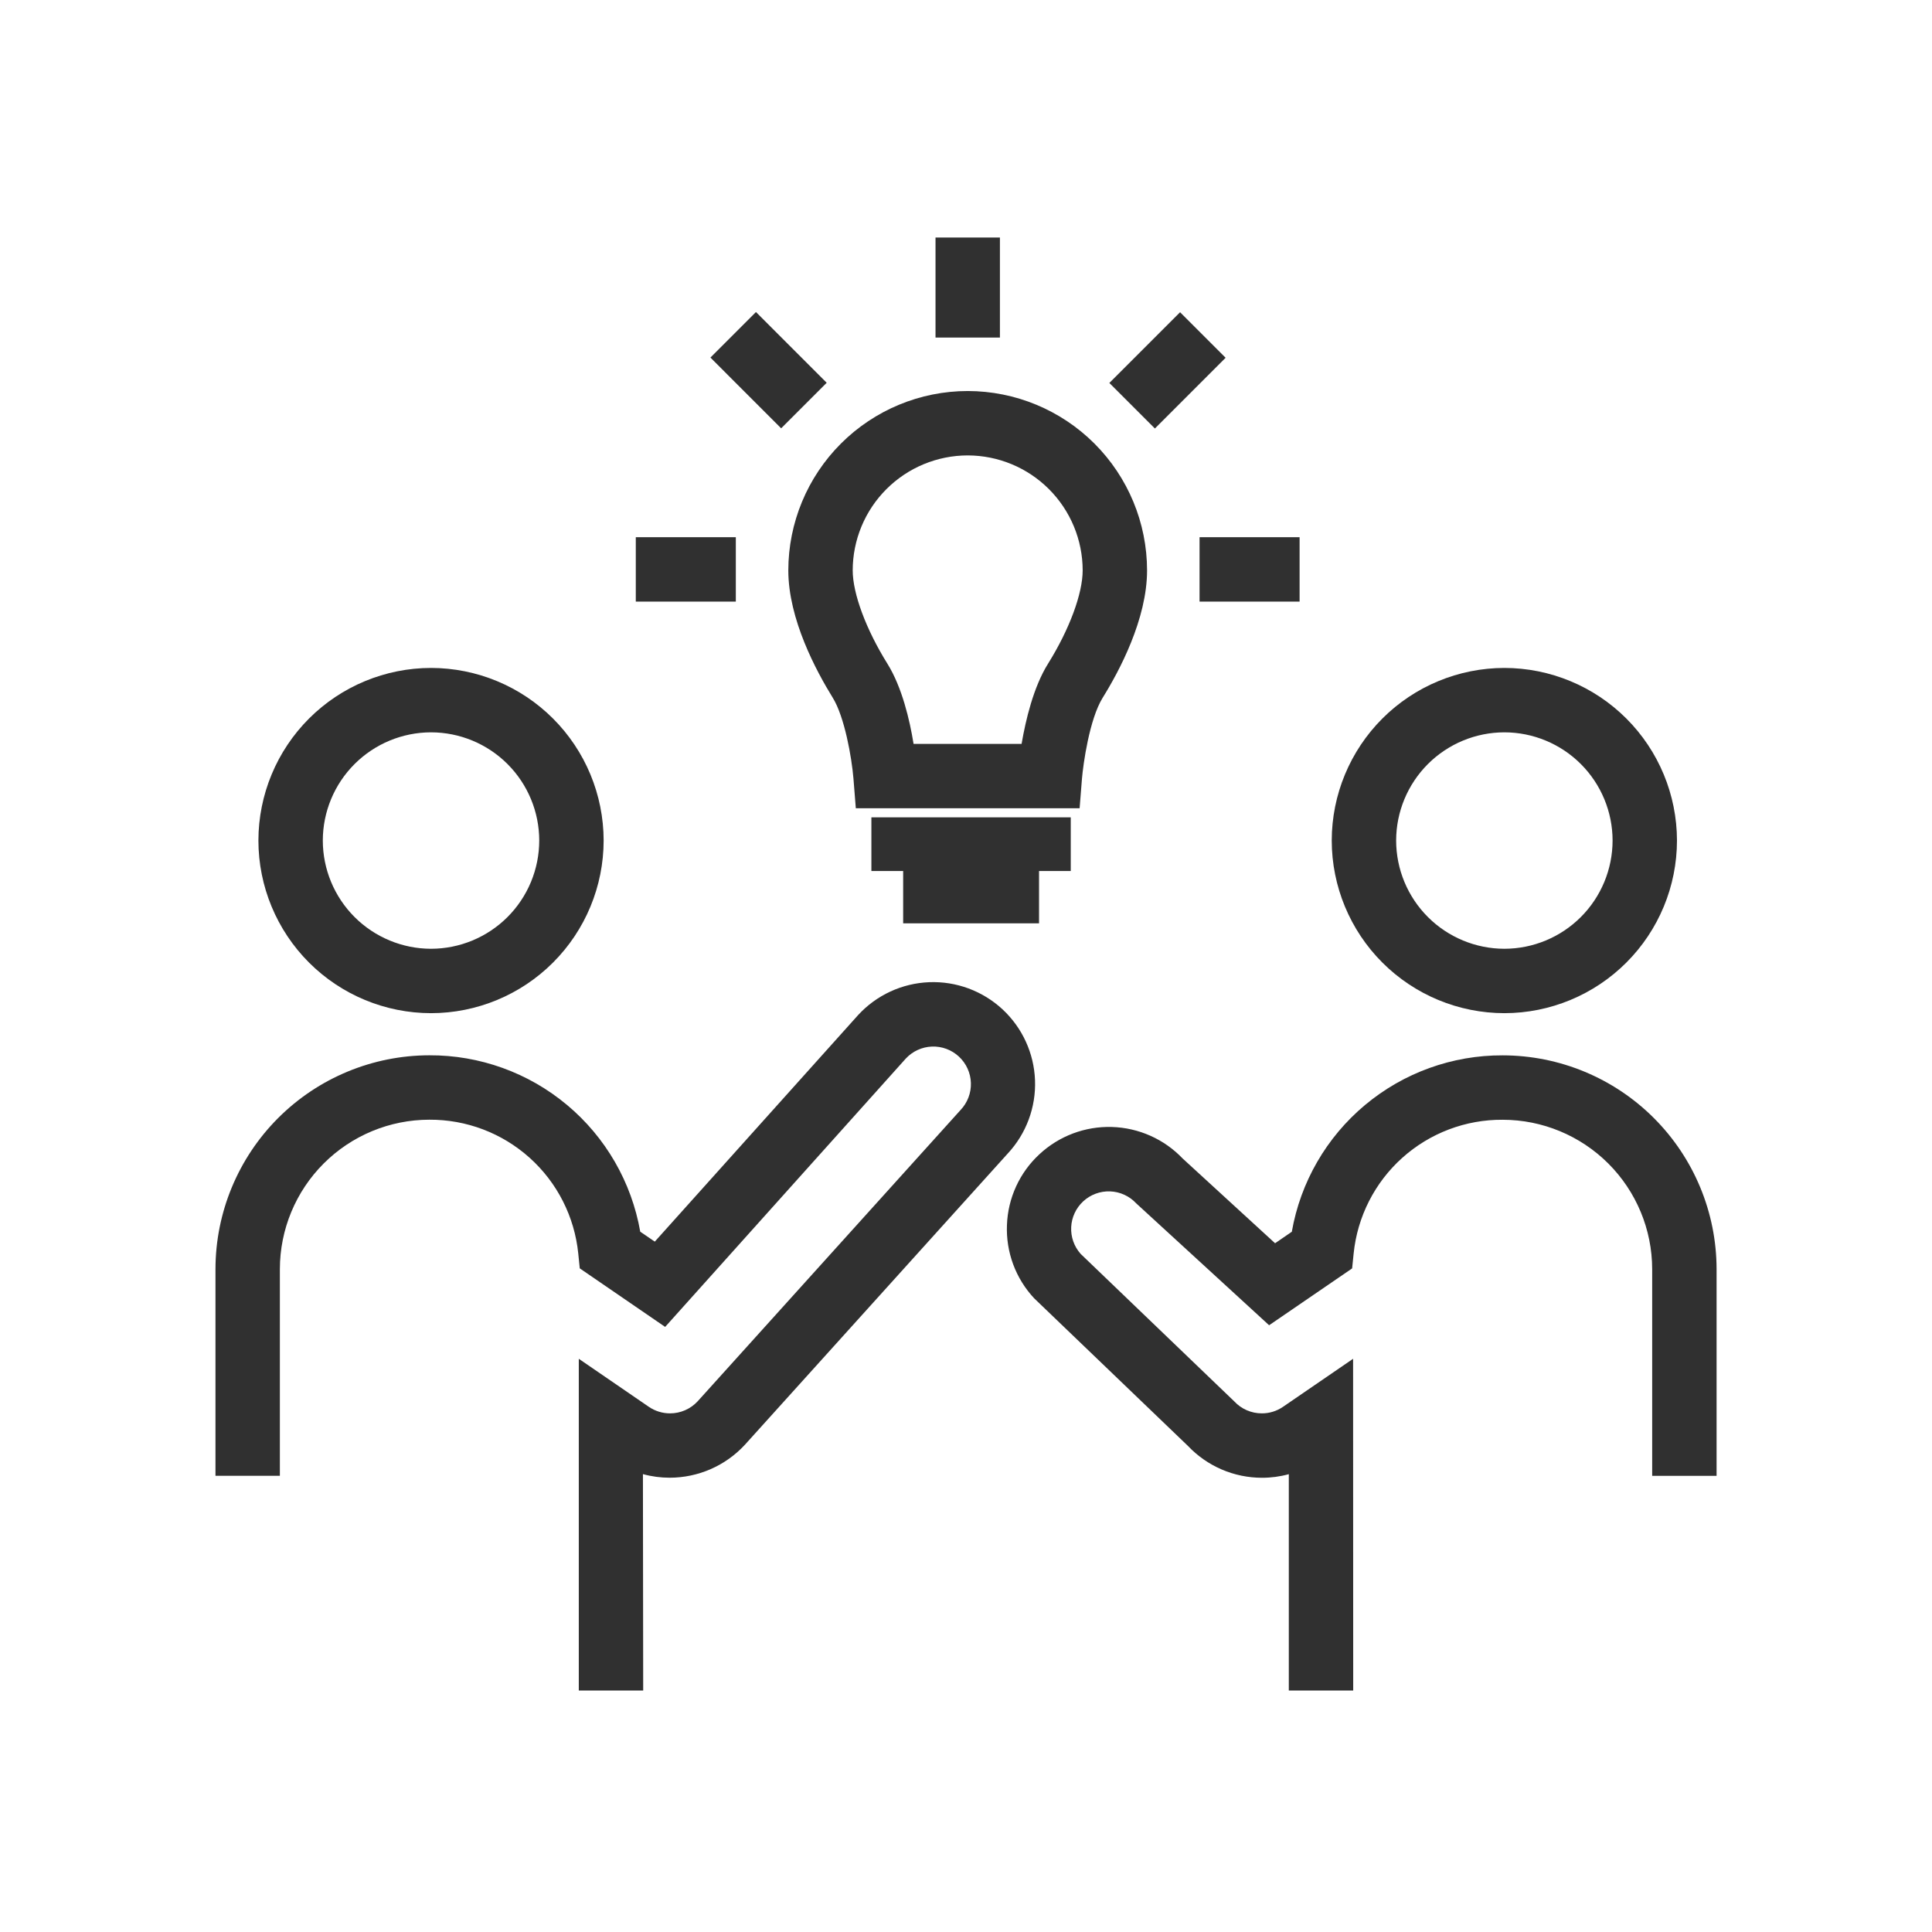
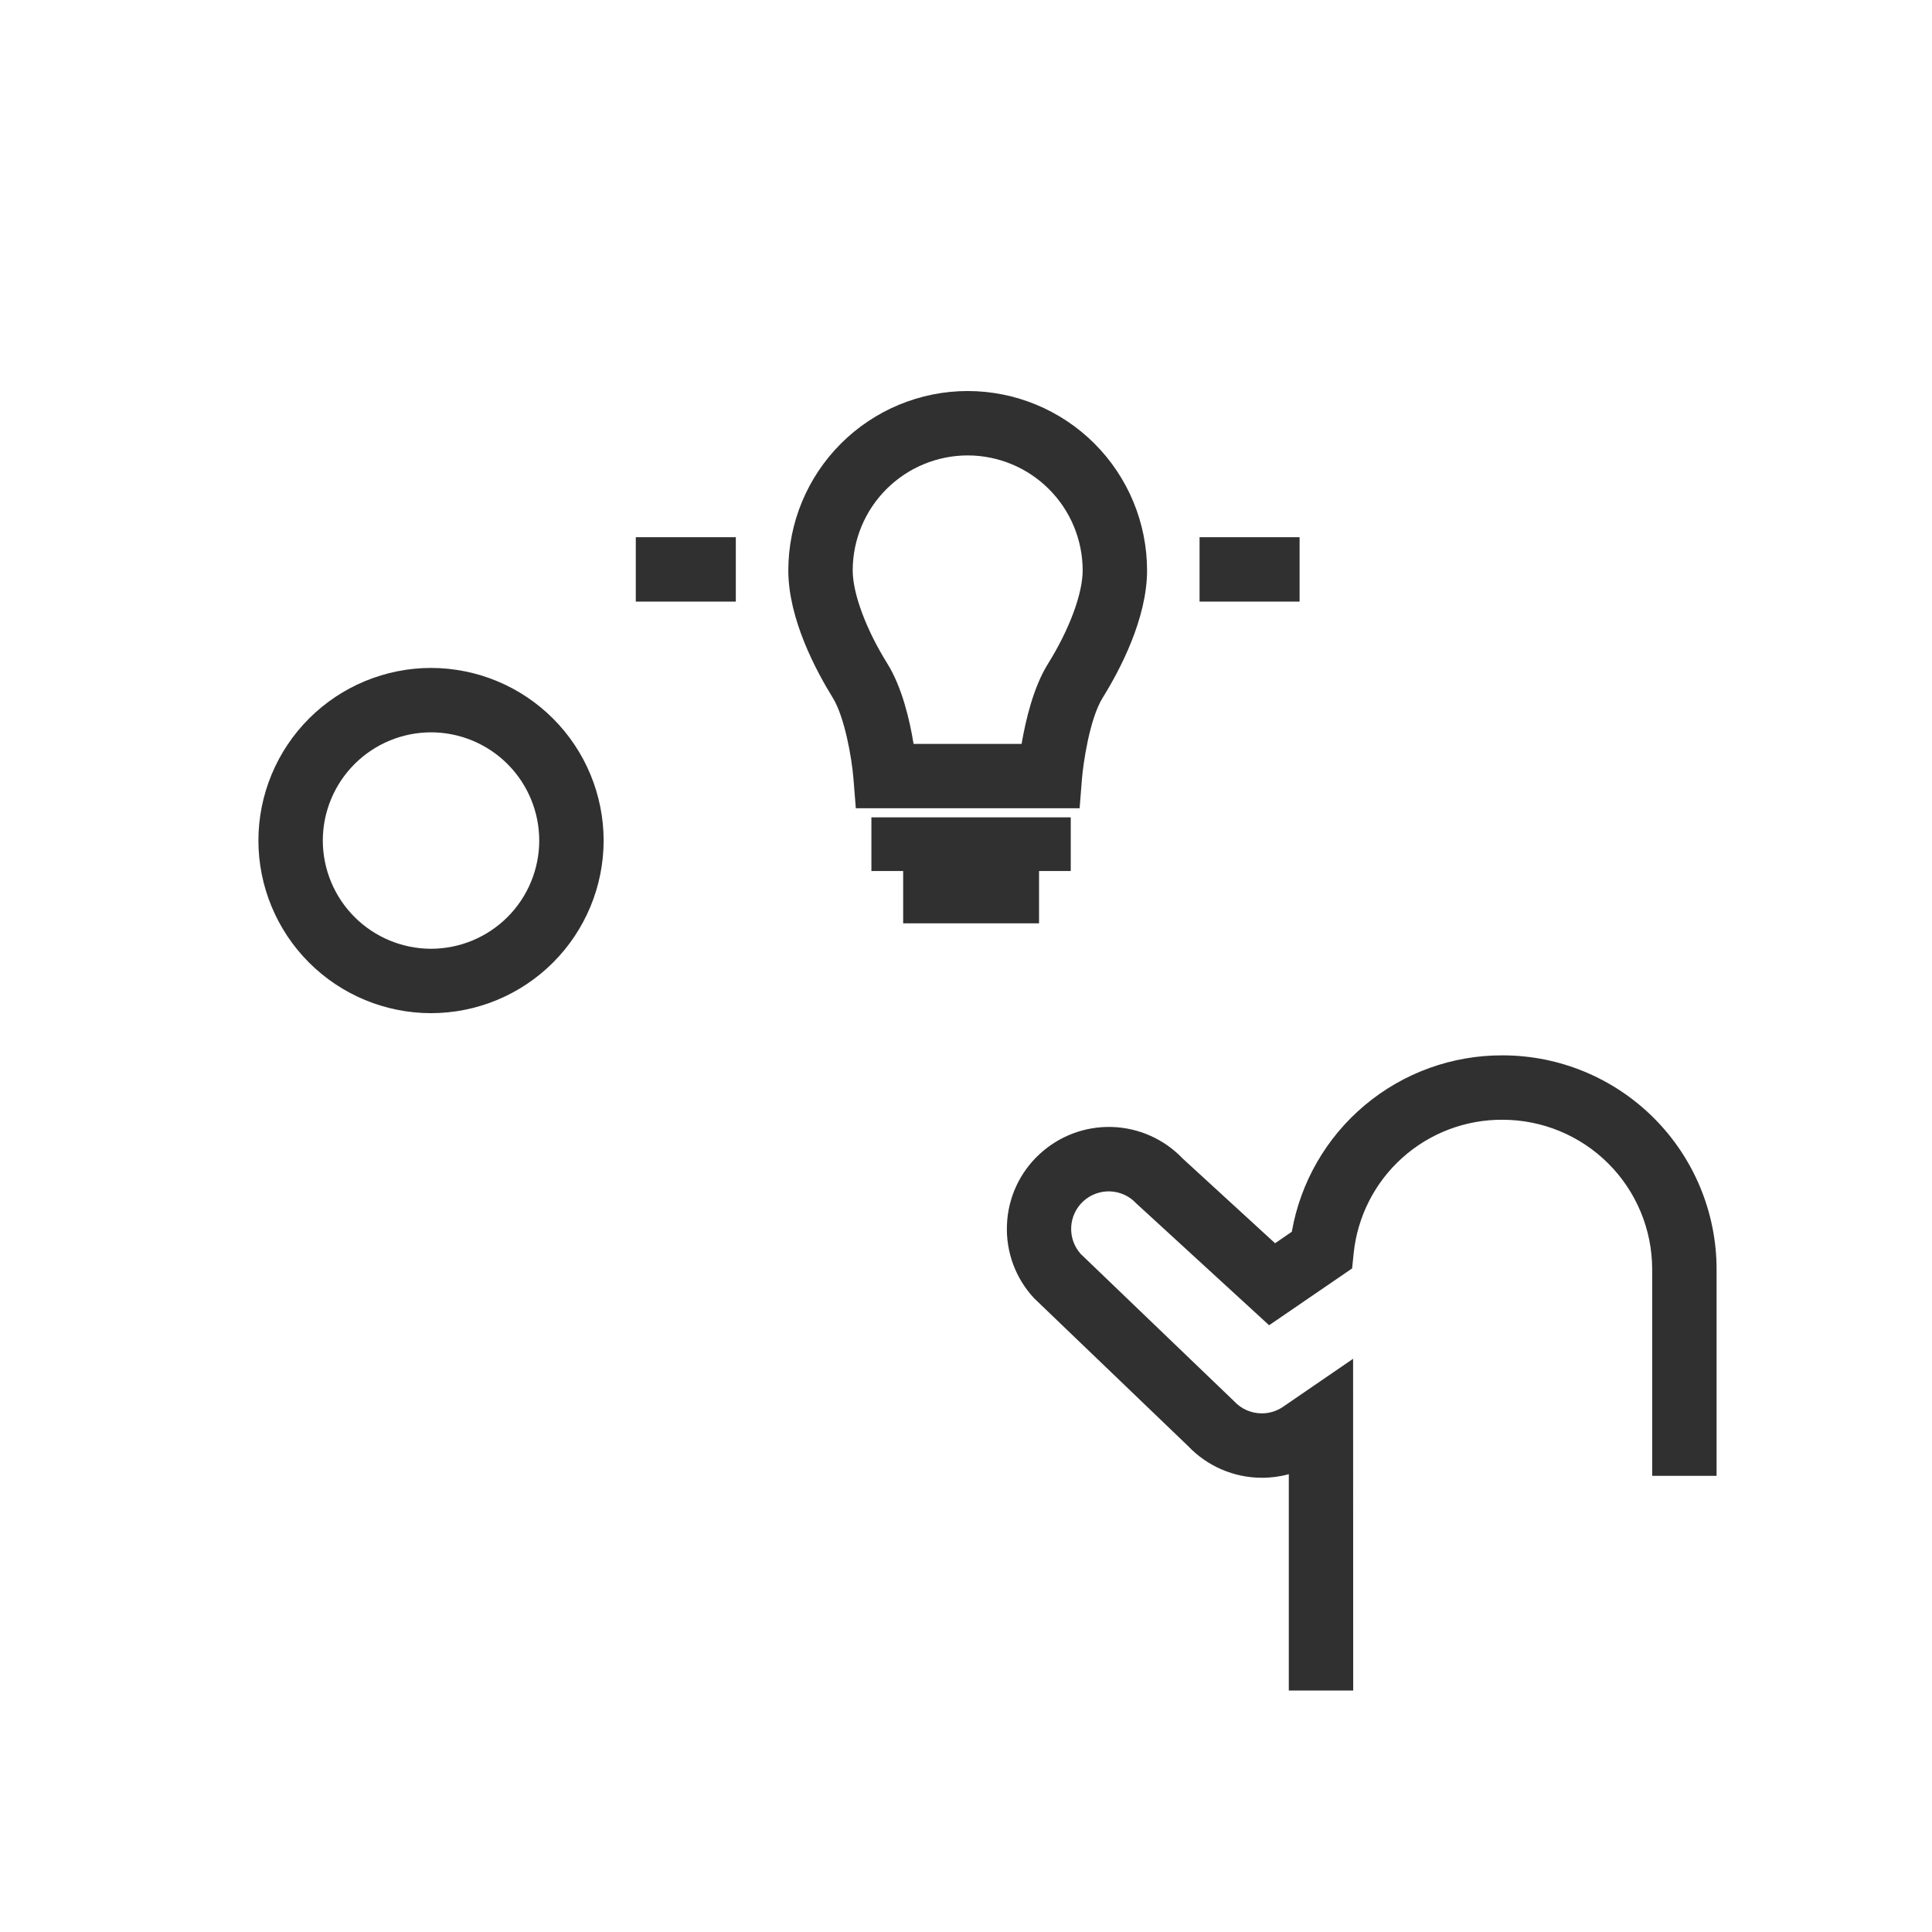
<svg xmlns="http://www.w3.org/2000/svg" width="200" height="200" viewBox="0 0 200 200" fill="none">
-   <path d="M155.734 104.883C150.995 104.879 146.452 102.995 143.101 99.644C139.75 96.293 137.866 91.75 137.861 87.011C137.867 82.273 139.752 77.732 143.103 74.382C146.453 71.033 150.996 69.149 155.734 69.144C160.47 69.15 165.011 71.035 168.361 74.384C171.71 77.733 173.594 82.275 173.6 87.011C173.596 91.749 171.712 96.291 168.363 99.642C165.013 102.993 160.471 104.878 155.734 104.883ZM155.734 75.811C152.763 75.814 149.916 76.995 147.815 79.094C145.715 81.194 144.532 84.041 144.528 87.011C144.532 89.982 145.714 92.829 147.815 94.93C149.915 97.03 152.763 98.212 155.734 98.217C158.704 98.212 161.551 97.03 163.65 94.93C165.75 92.829 166.931 89.981 166.934 87.011C166.931 84.042 165.75 81.195 163.65 79.095C161.55 76.995 158.703 75.814 155.734 75.811Z" fill="#303030" />
  <path d="M44.622 104.883C39.883 104.879 35.34 102.995 31.989 99.644C28.639 96.293 26.754 91.75 26.75 87.011C26.756 82.273 28.641 77.732 31.991 74.382C35.342 71.033 39.885 69.149 44.622 69.144C49.359 69.15 53.9 71.035 57.249 74.384C60.599 77.733 62.483 82.275 62.489 87.011C62.484 91.749 60.601 96.291 57.251 99.642C53.902 102.993 49.36 104.878 44.622 104.883ZM44.622 75.811C41.652 75.814 38.804 76.995 36.704 79.094C34.603 81.194 33.421 84.041 33.417 87.011C33.421 89.982 34.603 92.829 36.703 94.93C38.804 97.03 41.652 98.212 44.622 98.217C47.592 98.212 50.439 97.03 52.539 94.93C54.639 92.829 55.819 89.981 55.822 87.011C55.819 84.042 54.638 81.195 52.539 79.095C50.439 76.995 47.592 75.814 44.622 75.811Z" fill="#303030" />
-   <path d="M66.583 175H59.917V140.661L67.167 145.633C67.813 146.075 68.578 146.311 69.361 146.311C69.897 146.312 70.428 146.201 70.919 145.987C71.41 145.773 71.852 145.46 72.217 145.067L99.439 114.905C99.793 114.533 100.07 114.093 100.253 113.613C100.437 113.132 100.523 112.62 100.507 112.106C100.491 111.592 100.373 111.086 100.16 110.617C99.947 110.149 99.644 109.728 99.267 109.378C98.892 109.03 98.453 108.759 97.974 108.581C97.495 108.403 96.985 108.321 96.474 108.34C95.963 108.359 95.461 108.479 94.997 108.692C94.532 108.905 94.114 109.208 93.767 109.583L68.856 137.361L60.017 131.3L59.861 129.761C59.474 125.949 57.681 122.417 54.83 119.856C51.979 117.295 48.276 115.889 44.444 115.911C40.343 115.914 36.41 117.544 33.509 120.444C30.608 123.344 28.977 127.276 28.972 131.378V152.772H22.306V131.378C22.313 125.509 24.648 119.883 28.798 115.733C32.949 111.584 38.576 109.25 44.444 109.244C49.654 109.221 54.703 111.042 58.699 114.384C62.695 117.726 65.379 122.374 66.278 127.505L67.783 128.533L88.828 105.083C89.768 104.059 90.902 103.231 92.163 102.647C93.425 102.062 94.789 101.733 96.178 101.677C97.567 101.621 98.954 101.84 100.258 102.322C101.562 102.804 102.758 103.538 103.778 104.483C105.829 106.388 107.041 109.029 107.145 111.827C107.249 114.624 106.238 117.348 104.333 119.4L77.111 149.561C76.12 150.635 74.917 151.492 73.579 152.079C72.24 152.666 70.795 152.97 69.333 152.972C68.395 152.974 67.46 152.849 66.556 152.6L66.583 175Z" fill="#303030" />
  <path d="M140.083 175H133.417V152.606C132.512 152.855 131.577 152.98 130.639 152.978C129.204 152.978 127.784 152.685 126.466 152.118C125.147 151.55 123.959 150.72 122.972 149.678L107.05 134.394C106.104 133.38 105.368 132.188 104.885 130.887C104.403 129.586 104.183 128.203 104.239 126.817C104.288 125.431 104.611 124.069 105.19 122.809C105.769 121.55 106.592 120.417 107.611 119.478C109.645 117.591 112.339 116.58 115.112 116.664C117.885 116.749 120.513 117.921 122.428 119.928L131.995 128.7L133.728 127.511C134.626 122.38 137.311 117.732 141.307 114.39C145.303 111.048 150.352 109.227 155.561 109.25C161.43 109.256 167.057 111.589 171.207 115.739C175.358 119.888 177.693 125.514 177.7 131.383V152.778H171.033V131.383C171.028 127.282 169.395 123.351 166.495 120.451C163.594 117.552 159.662 115.921 155.561 115.917C151.726 115.89 148.02 117.295 145.165 119.856C142.311 122.418 140.515 125.951 140.128 129.767L139.972 131.306L131.378 137.189L117.622 124.572C116.921 123.817 115.948 123.37 114.918 123.332C113.887 123.293 112.884 123.666 112.128 124.367C111.383 125.058 110.938 126.014 110.889 127.03C110.84 128.046 111.191 129.04 111.867 129.8L127.767 145.067C128.131 145.46 128.573 145.773 129.064 145.987C129.556 146.201 130.086 146.312 130.622 146.311C131.406 146.314 132.171 146.077 132.817 145.633L140.072 140.661L140.083 175Z" fill="#303030" />
  <path d="M111.761 83.672H88.594L88.35 80.606C88.167 78.383 87.422 74.189 86.205 72.228C84.489 69.45 81.606 64.089 81.606 59.044C81.611 54.121 83.57 49.401 87.052 45.92C90.534 42.44 95.254 40.482 100.178 40.478C105.1 40.484 109.819 42.442 113.3 45.922C116.78 49.403 118.738 54.122 118.744 59.044C118.744 64.089 115.867 69.472 114.15 72.228C112.772 74.45 112.128 79.133 112.005 80.606L111.761 83.672ZM94.594 77.006H105.755C106.178 74.539 106.983 71.122 108.489 68.711C110.711 65.15 112.078 61.444 112.078 59.044C112.073 55.89 110.818 52.865 108.587 50.635C106.357 48.404 103.332 47.149 100.178 47.144C97.022 47.147 93.996 48.402 91.764 50.633C89.532 52.864 88.276 55.889 88.272 59.044C88.272 61.444 89.65 65.156 91.867 68.711C93.367 71.122 94.178 74.539 94.572 77.006H94.594Z" fill="#303030" />
-   <path d="M103.511 24.589H96.844V34.944H103.511V24.589Z" fill="#303030" />
-   <path d="M78.257 32.301L73.543 37.015L80.865 44.338L85.579 39.624L78.257 32.301Z" fill="#303030" />
  <path d="M76.172 55.611H65.817V62.278H76.172V55.611Z" fill="#303030" />
-   <path d="M134.533 55.611H124.178V62.278H134.533V55.611Z" fill="#303030" />
-   <path d="M122.161 32.322L114.839 39.644L119.553 44.358L126.875 37.036L122.161 32.322Z" fill="#303030" />
+   <path d="M134.533 55.611H124.178V62.278H134.533Z" fill="#303030" />
  <path d="M110.844 84.611H90.206V90.167H110.844V84.611Z" fill="#303030" />
  <path d="M107.561 90.028H93.495V95.583H107.561V90.028Z" fill="#303030" />
</svg>